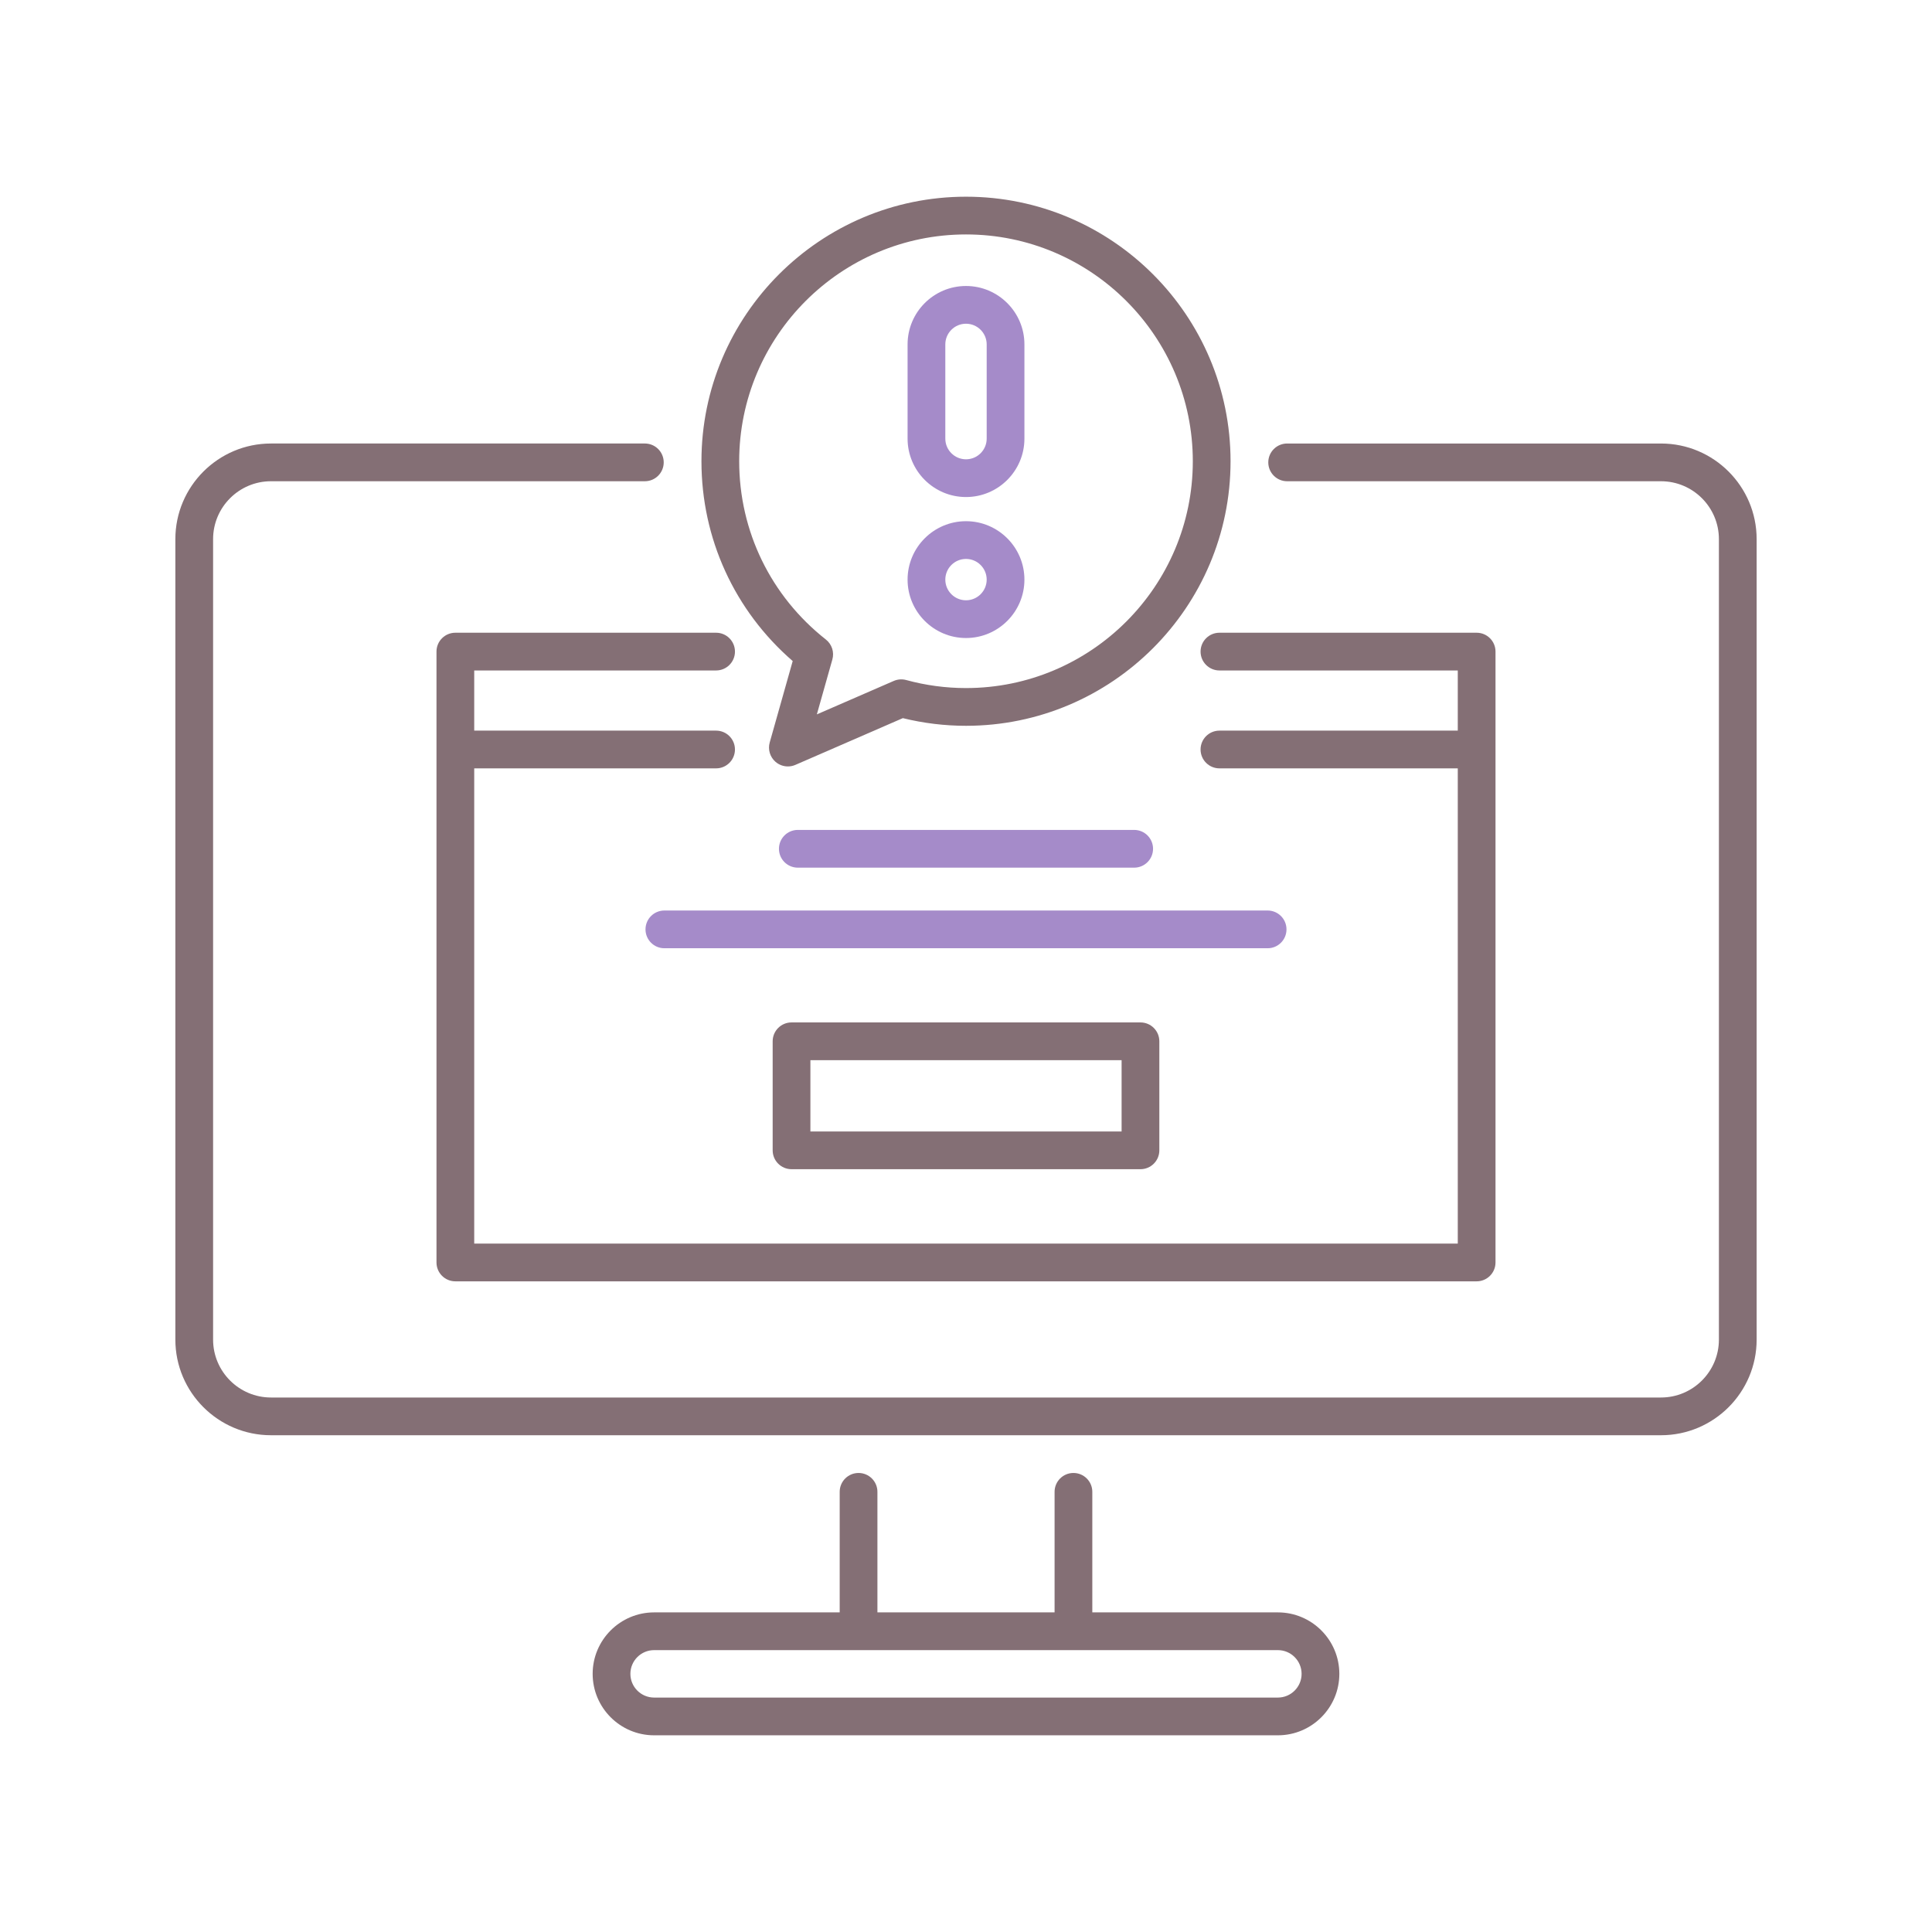
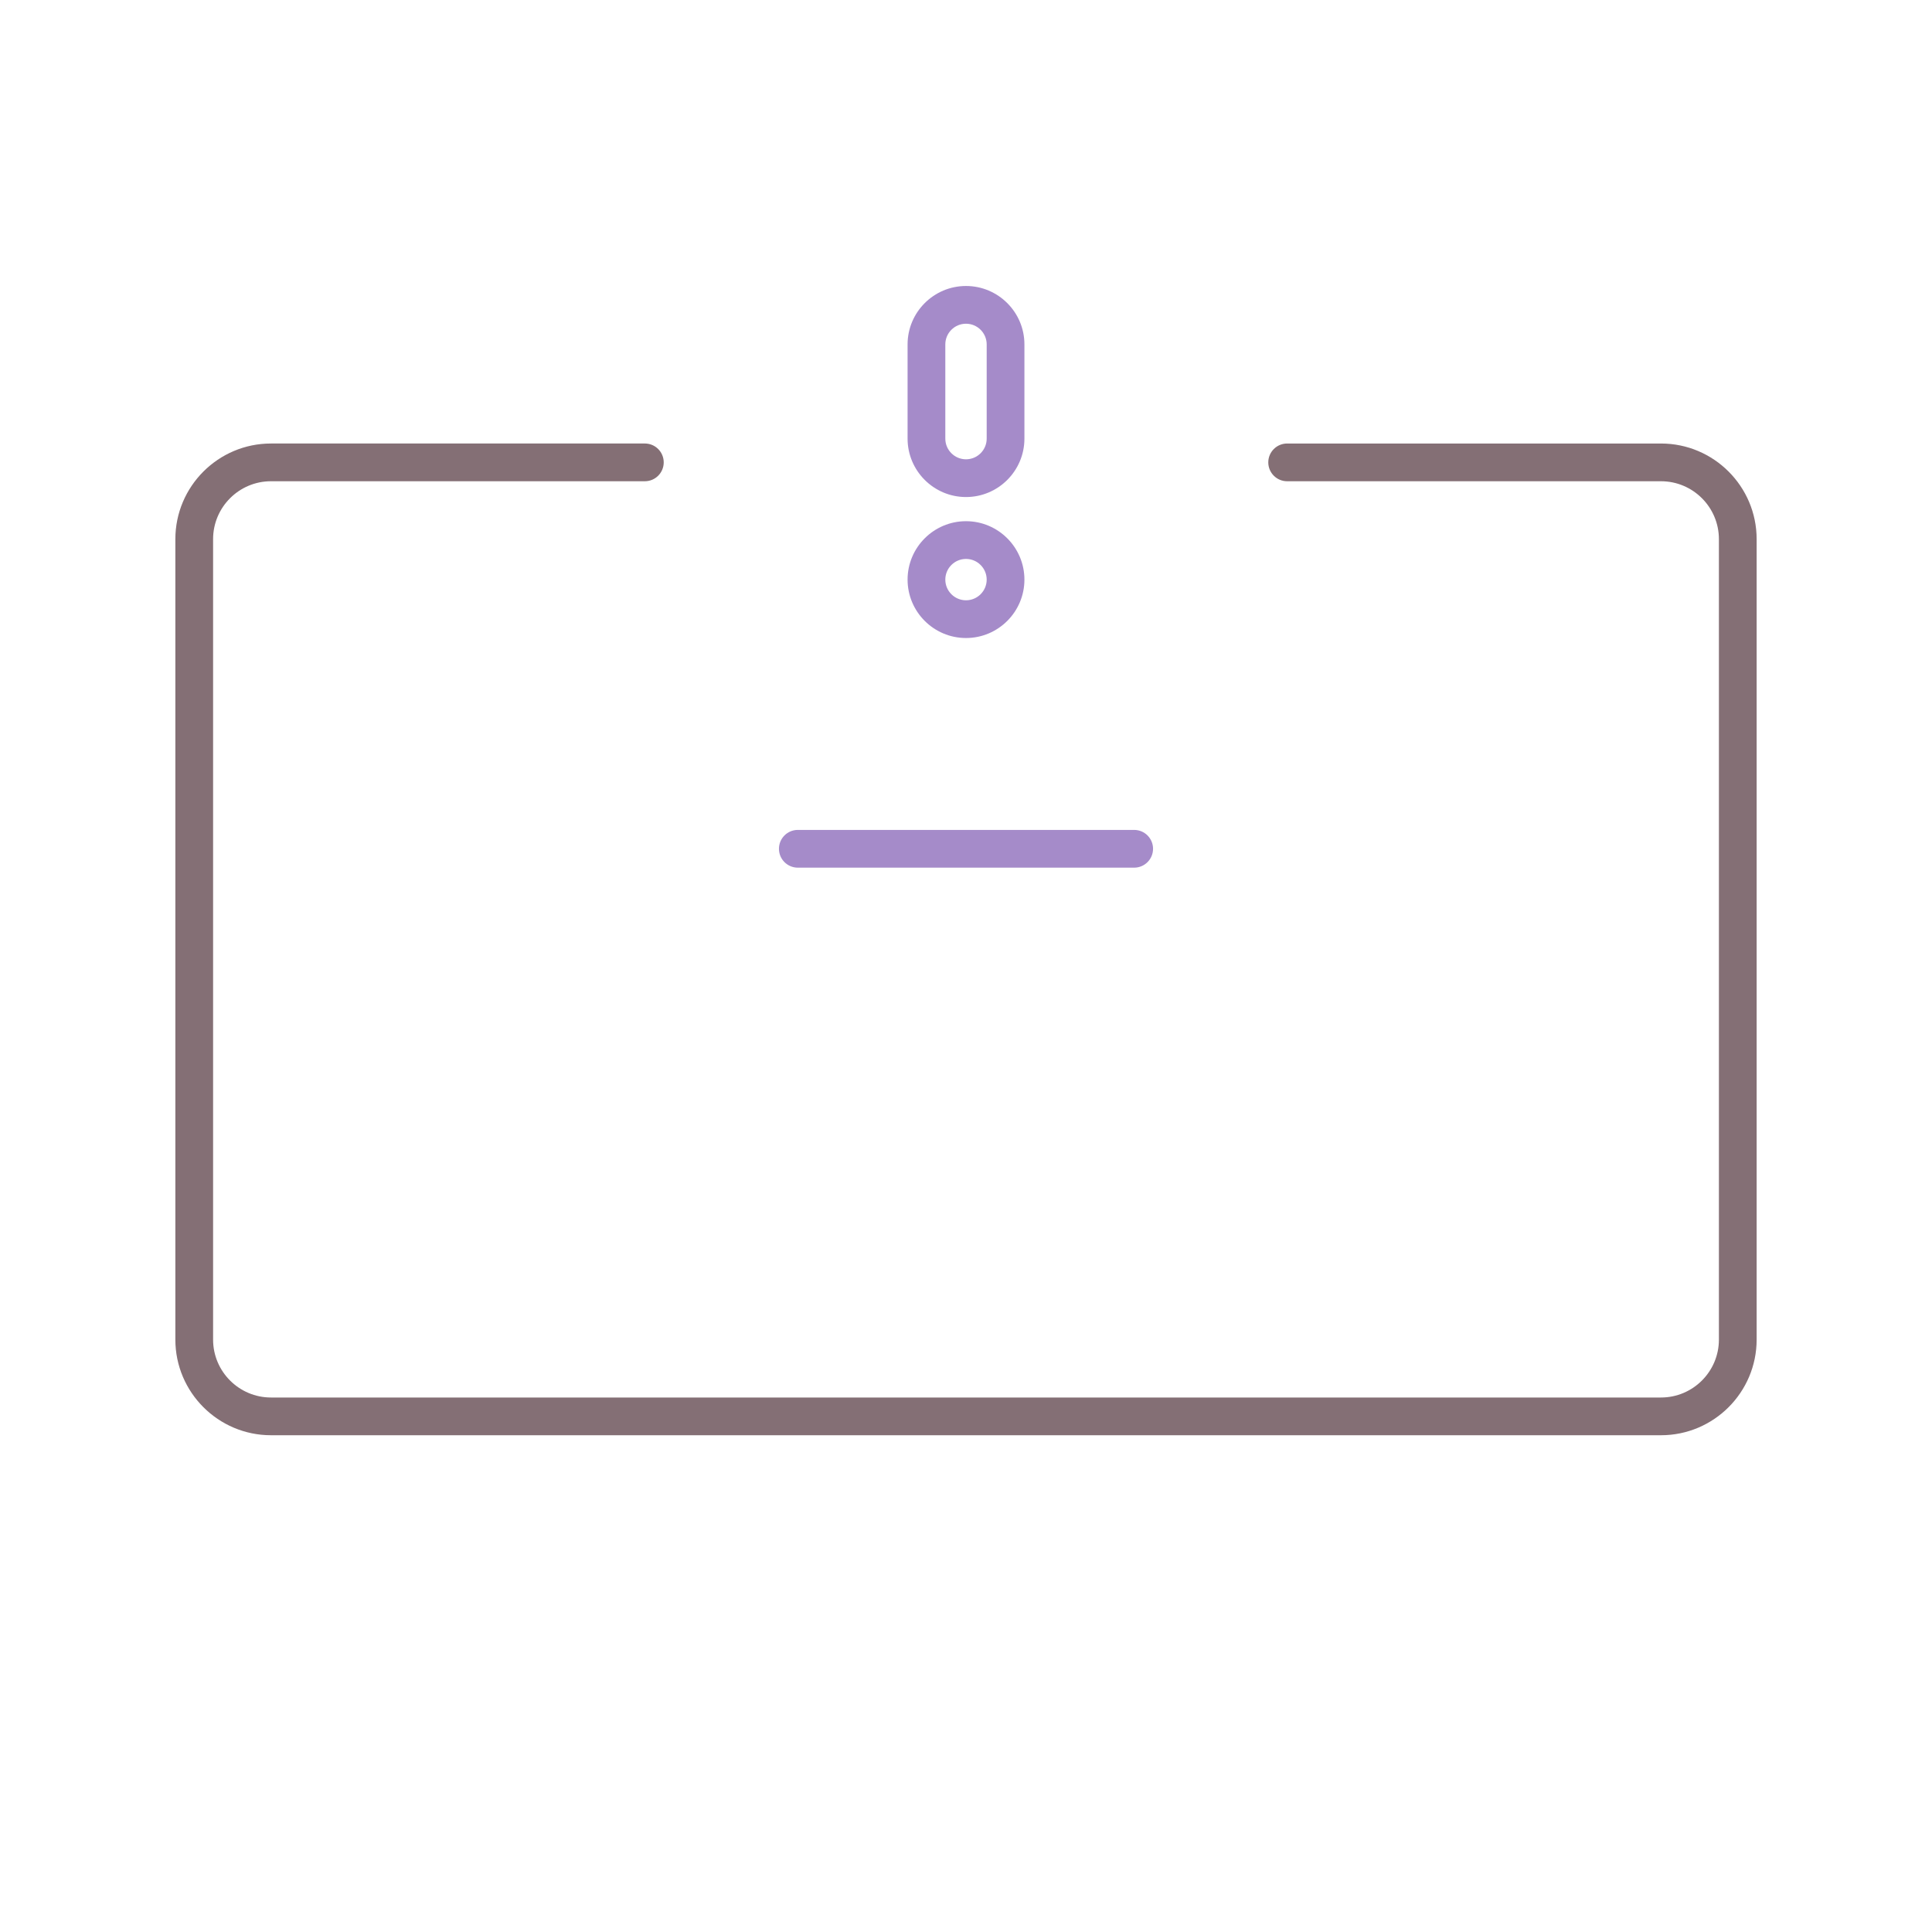
<svg xmlns="http://www.w3.org/2000/svg" version="1.1" id="Layer_1" x="0px" y="0px" viewBox="0 0 256 256" style="enable-background:new 0 0 256 256;" xml:space="preserve">
  <style type="text/css">
	.st0{fill:#EBE7F2;}
	.st1{fill:#846F75;}
	.st2{fill:#ED9ABC;}
	.st3{fill:#F9B087;}
	.st4{fill:#65C1D6;}
	.st5{fill:#A58BC9;}
</style>
  <g>
    <path class="st5" d="M150.285,114.969h-44.57c-1.381,0-2.5-1.119-2.5-2.5s1.119-2.5,2.5-2.5h44.57c1.381,0,2.5,1.119,2.5,2.5   S151.666,114.969,150.285,114.969z" />
-     <path class="st5" d="M167.967,125.648H88.033c-1.381,0-2.5-1.119-2.5-2.5s1.119-2.5,2.5-2.5h79.934c1.381,0,2.5,1.119,2.5,2.5   S169.348,125.648,167.967,125.648z" />
    <g>
      <path class="st1" d="M220.092,58.768h-49.538c-1.381,0-2.5,1.119-2.5,2.5s1.119,2.5,2.5,2.5h49.538    c4.23,0,7.672,3.441,7.672,7.672v106.065c0,4.23-3.441,7.672-7.672,7.672H35.908c-4.23,0-7.672-3.441-7.672-7.672V71.439    c0-4.23,3.441-7.672,7.672-7.672h49.538c1.381,0,2.5-1.119,2.5-2.5s-1.119-2.5-2.5-2.5H35.908    c-6.987,0-12.672,5.685-12.672,12.672v106.065c0,6.987,5.685,12.672,12.672,12.672h184.184c6.987,0,12.672-5.685,12.672-12.672    V71.439C232.764,64.452,227.079,58.768,220.092,58.768z" />
-       <path class="st1" d="M169.327,213.65h-24.59v-15.974c0-1.381-1.119-2.5-2.5-2.5s-2.5,1.119-2.5,2.5v15.974h-23.474v-15.974    c0-1.381-1.119-2.5-2.5-2.5s-2.5,1.119-2.5,2.5v15.974h-24.59c-4.49,0-8.143,3.652-8.143,8.143s3.653,8.143,8.143,8.143h82.653    c4.49,0,8.143-3.652,8.143-8.143S173.816,213.65,169.327,213.65z M169.327,224.936H86.673c-1.733,0-3.143-1.41-3.143-3.143    s1.41-3.143,3.143-3.143h82.653c1.733,0,3.143,1.41,3.143,3.143S171.06,224.936,169.327,224.936z" />
-       <path class="st1" d="M94.886,88.84c1.381,0,2.5-1.119,2.5-2.5s-1.119-2.5-2.5-2.5H60.337c-1.381,0-2.5,1.119-2.5,2.5v80.943    c0,1.381,1.119,2.5,2.5,2.5h135.326c1.381,0,2.5-1.119,2.5-2.5V86.34c0-1.381-1.119-2.5-2.5-2.5h-34.081    c-1.381,0-2.5,1.119-2.5,2.5s1.119,2.5,2.5,2.5h31.581v7.972h-31.581c-1.381,0-2.5,1.119-2.5,2.5s1.119,2.5,2.5,2.5h31.581v62.972    H62.837v-62.972h32.049c1.381,0,2.5-1.119,2.5-2.5s-1.119-2.5-2.5-2.5H62.837V88.84H94.886z" />
-       <path class="st1" d="M151.118,154.925c1.381,0,2.5-1.119,2.5-2.5v-14.448c0-1.381-1.119-2.5-2.5-2.5h-46.236    c-1.381,0-2.5,1.119-2.5,2.5v14.448c0,1.381,1.119,2.5,2.5,2.5H151.118z M107.382,140.477h41.236v9.448h-41.236V140.477z" />
-       <path class="st1" d="M105.037,87.593l-3.045,10.784c-0.263,0.93,0.034,1.928,0.761,2.563c0.464,0.405,1.051,0.617,1.645,0.617    c0.337,0,0.676-0.068,0.997-0.207l14.236-6.192c2.742,0.674,5.553,1.015,8.37,1.015c19.329,0,35.054-15.725,35.054-35.054    S147.329,26.064,128,26.064S92.946,41.789,92.946,61.118C92.946,71.362,97.332,80.918,105.037,87.593z M128,31.064    c16.572,0,30.054,13.482,30.054,30.054S144.572,91.172,128,91.172c-2.669,0-5.333-0.357-7.919-1.063    c-0.549-0.15-1.133-0.107-1.655,0.119l-10.189,4.432l2.055-7.276c0.275-0.975-0.064-2.018-0.859-2.644    c-7.299-5.747-11.486-14.356-11.486-23.622C97.946,44.547,111.428,31.064,128,31.064z" />
    </g>
    <path class="st5" d="M128,65.86c-4.268,0-7.741-3.473-7.741-7.74V45.635c0-4.268,3.473-7.74,7.741-7.74s7.741,3.473,7.741,7.74   V58.12C135.741,62.388,132.268,65.86,128,65.86z M128,42.895c-1.511,0-2.741,1.229-2.741,2.74V58.12c0,1.511,1.229,2.74,2.741,2.74   s2.741-1.229,2.741-2.74V45.635C130.741,44.124,129.511,42.895,128,42.895z" />
    <path class="st5" d="M128,84.541c-4.268,0-7.741-3.473-7.741-7.74s3.473-7.74,7.741-7.74s7.741,3.473,7.741,7.74   S132.268,84.541,128,84.541z M128,74.061c-1.511,0-2.741,1.229-2.741,2.74s1.229,2.74,2.741,2.74s2.741-1.229,2.741-2.74   S129.511,74.061,128,74.061z" />
  </g>
</svg>